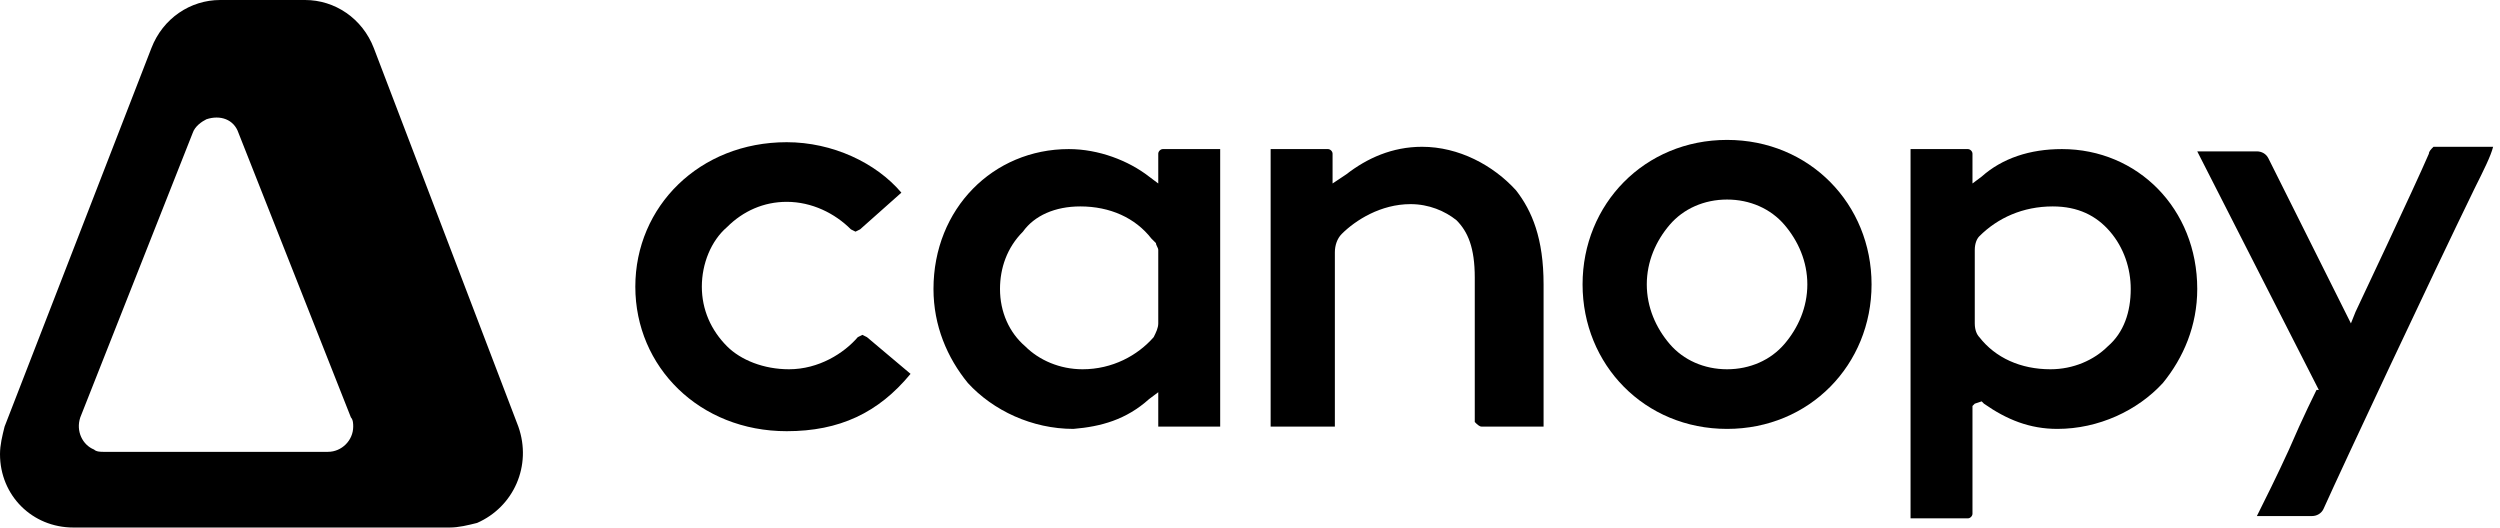
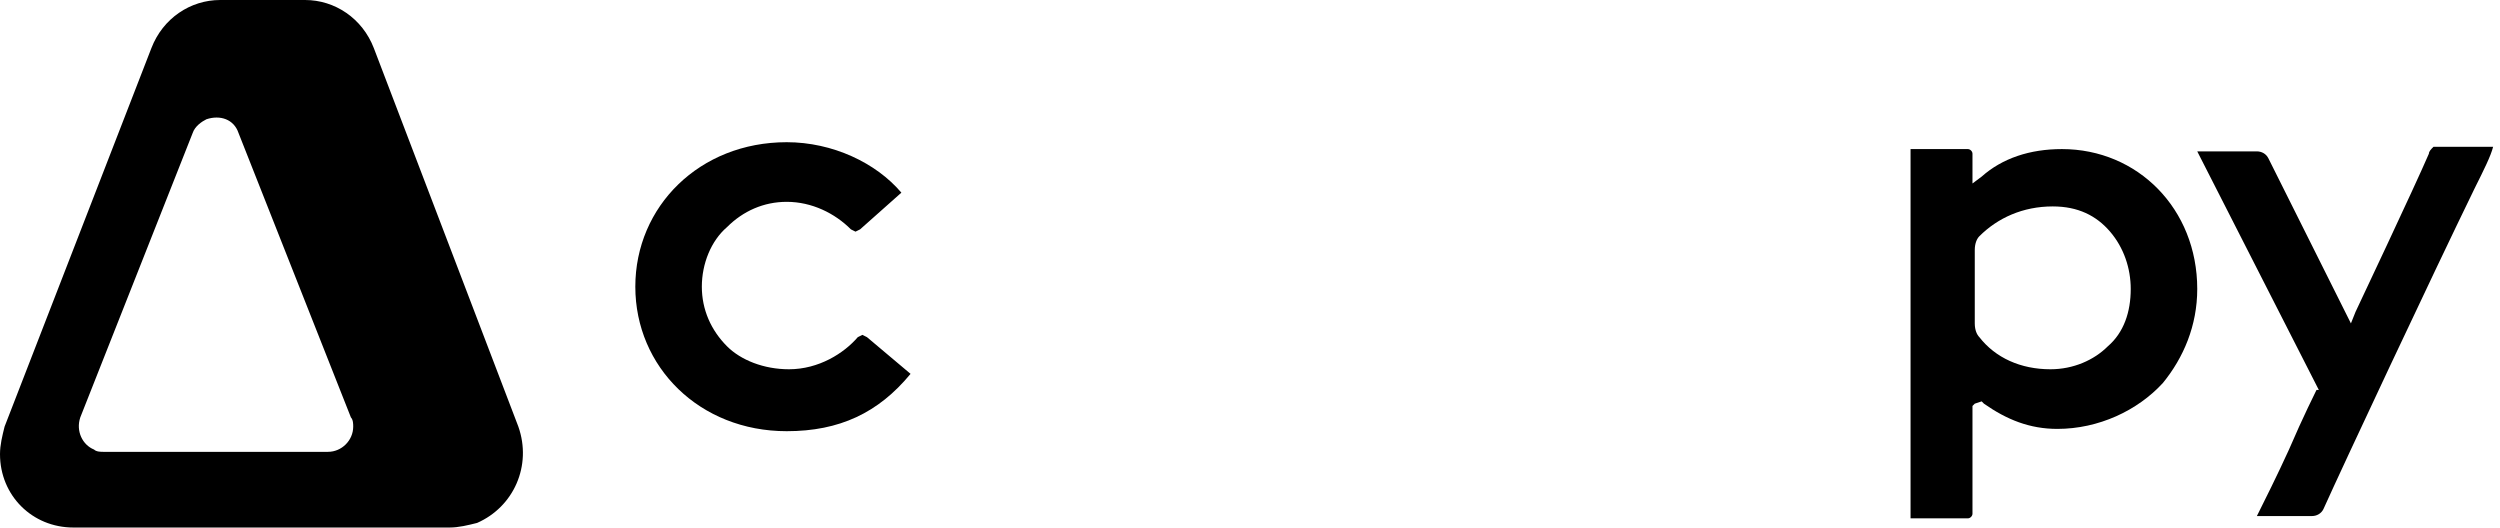
<svg xmlns="http://www.w3.org/2000/svg" width="100%" height="100%" viewBox="0 0 109 23">
-   <path d="M64.6,18.6L67.3,18.6L67.3,12.4C67.3,10.4 66.8,9.2 66.1,8.3C65.1,7.2 63.6,6.4 62,6.4C60.7,6.4 59.6,6.9 58.7,7.6L58.1,8L58.1,6.7C58.1,6.6 58,6.5 57.9,6.5L55.4,6.5L55.4,18.6L58.2,18.6L58.2,11C58.2,10.7 58.3,10.4 58.5,10.2C59.1,9.6 60.2,8.9 61.5,8.9C62.3,8.9 63,9.2 63.5,9.6C64,10.1 64.3,10.8 64.3,12.1L64.3,18.4C64.4,18.5 64.5,18.6 64.6,18.6Z" />
  <path d="M37.8,14.7L37.6,14.6L37.4,14.7C36.8,15.4 35.7,16.1 34.4,16.1C33.3,16.1 32.3,15.7 31.7,15.1C31,14.4 30.6,13.5 30.6,12.5C30.6,11.5 31,10.5 31.7,9.9C32.4,9.2 33.3,8.8 34.3,8.8C35.4,8.8 36.4,9.3 37.1,10L37.3,10.1L37.5,10L39.3,8.4C38.2,7.1 36.3,6.2 34.3,6.2C30.5,6.2 27.7,9 27.7,12.5C27.7,16 30.5,18.8 34.3,18.8C36.6,18.8 38.3,18 39.7,16.3L37.8,14.7Z" />
-   <path d="M75.3,6.1C71.7,6.1 69,8.9 69,12.4C69,15.9 71.7,18.7 75.3,18.7C78.9,18.7 81.6,15.9 81.6,12.4C81.6,8.9 78.9,6.1 75.3,6.1ZM77.8,15C77.2,15.7 76.3,16.1 75.3,16.1C74.3,16.1 73.4,15.7 72.8,15C72.2,14.3 71.8,13.4 71.8,12.4C71.8,11.4 72.2,10.5 72.8,9.8C73.4,9.1 74.3,8.7 75.3,8.7C76.3,8.7 77.2,9.1 77.8,9.8C78.4,10.5 78.8,11.4 78.8,12.4C78.8,13.4 78.4,14.3 77.8,15Z" />
-   <path d="M50.1,17.4L50.5,17.1L50.5,18.6L53.2,18.6L53.2,6.5L50.7,6.5C50.6,6.5 50.5,6.6 50.5,6.7L50.5,8L50.1,7.7C49.2,7 47.9,6.5 46.6,6.5C43.3,6.5 40.7,9.1 40.7,12.6C40.7,14.2 41.3,15.6 42.2,16.7C43.3,17.9 45,18.7 46.8,18.7C48,18.6 49.1,18.3 50.1,17.4ZM43.6,12.6C43.6,11.7 43.9,10.8 44.6,10.1C45.1,9.4 46,9 47.1,9C48.4,9 49.5,9.5 50.2,10.4C50.3,10.5 50.3,10.5 50.4,10.6C50.4,10.7 50.5,10.8 50.5,10.9L50.5,14.1C50.5,14.3 50.4,14.5 50.3,14.7C49.6,15.5 48.5,16.1 47.2,16.1C46.2,16.1 45.3,15.7 44.7,15.1C44,14.5 43.6,13.6 43.6,12.6Z" />
  <path d="M89.9,6.5C88.5,6.5 87.3,6.9 86.4,7.7L86,8L86,6.7C86,6.6 85.9,6.5 85.8,6.5L83.3,6.5L83.3,22.6L85.8,22.6C85.9,22.6 86,22.5 86,22.4L86,17.7L86.1,17.6L86.4,17.5L86.5,17.6C87.5,18.3 88.5,18.7 89.7,18.7C91.5,18.7 93.2,17.9 94.3,16.7C95.2,15.6 95.8,14.2 95.8,12.6C95.8,9.1 93.2,6.5 89.9,6.5ZM91.9,15.1C91.3,15.7 90.4,16.1 89.4,16.1C88.1,16.1 87,15.6 86.3,14.7C86.2,14.6 86.1,14.4 86.1,14.1L86.1,10.9C86.1,10.6 86.2,10.4 86.3,10.3C87.1,9.5 88.2,9 89.5,9C90.6,9 91.4,9.4 92,10.1C92.6,10.8 92.9,11.7 92.9,12.6C92.9,13.6 92.6,14.5 91.9,15.1Z" />
  <path d="M105.9,6.7C105.3,8.1 102.7,13.6 102.7,13.6L102.5,14.1L98.9,6.9C98.8,6.7 98.6,6.6 98.4,6.6L95.8,6.6L101.1,17L101,17C101,17 100.4,18.2 99.8,19.6C99.3,20.7 98.7,21.9 98.4,22.5L100.8,22.5C101,22.5 101.2,22.4 101.3,22.2C102.2,20.2 106,12.1 107.9,8.2C108.3,7.4 108.6,6.8 108.7,6.4L106.1,6.4C106,6.5 105.9,6.6 105.9,6.7Z" />
  <path d="M13.3,0C14.6,0 15.8,0.8 16.3,2.1L22.6,18.6C23.2,20.3 22.4,22.1 20.8,22.8C20.4,22.9 20,23 19.6,23L3.2,23C1.4,23 0,21.6 0,19.8C0,19.4 0.1,19 0.2,18.6L6.6,2.1C7.1,0.8 8.3,0 9.6,0L13.3,0ZM9,5.2C8.8,5.3 8.5,5.5 8.4,5.8L3.5,18.2C3.3,18.8 3.6,19.4 4.1,19.6C4.2,19.7 4.4,19.7 4.5,19.7L14.3,19.7C14.9,19.7 15.4,19.2 15.4,18.6C15.4,18.5 15.4,18.3 15.3,18.2L10.4,5.8C10.2,5.2 9.6,5 9,5.2Z" />
</svg>